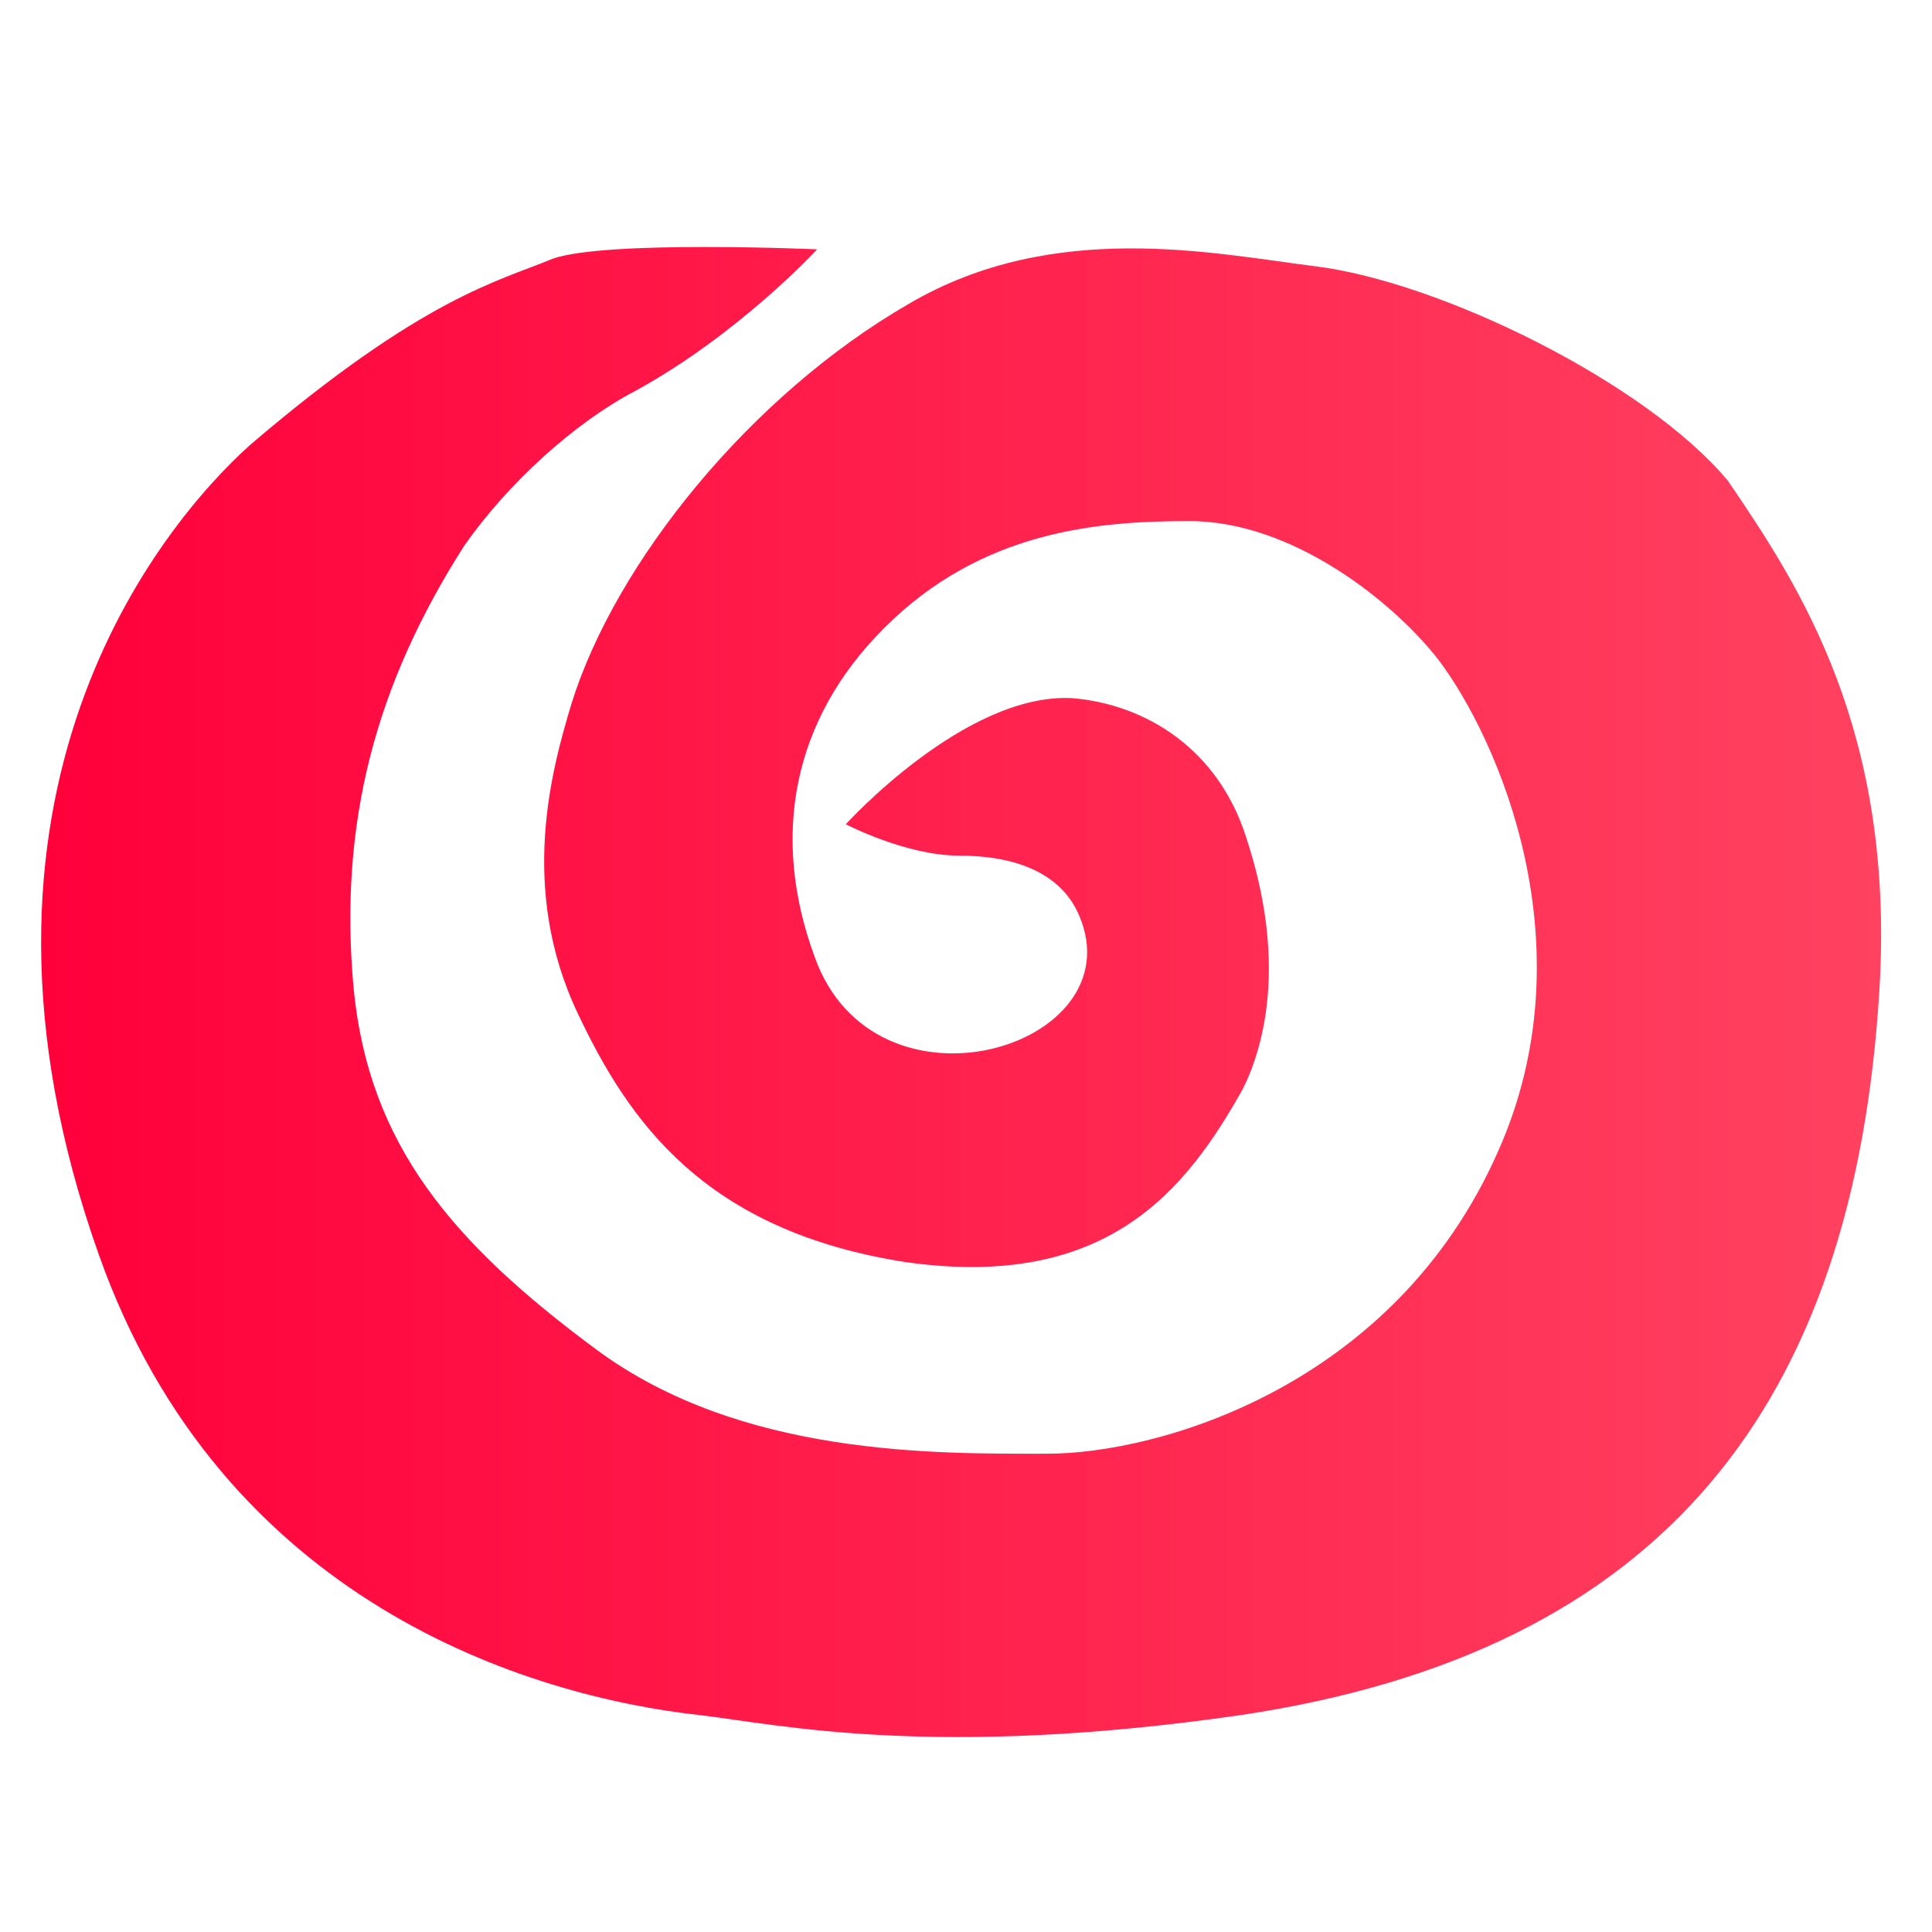
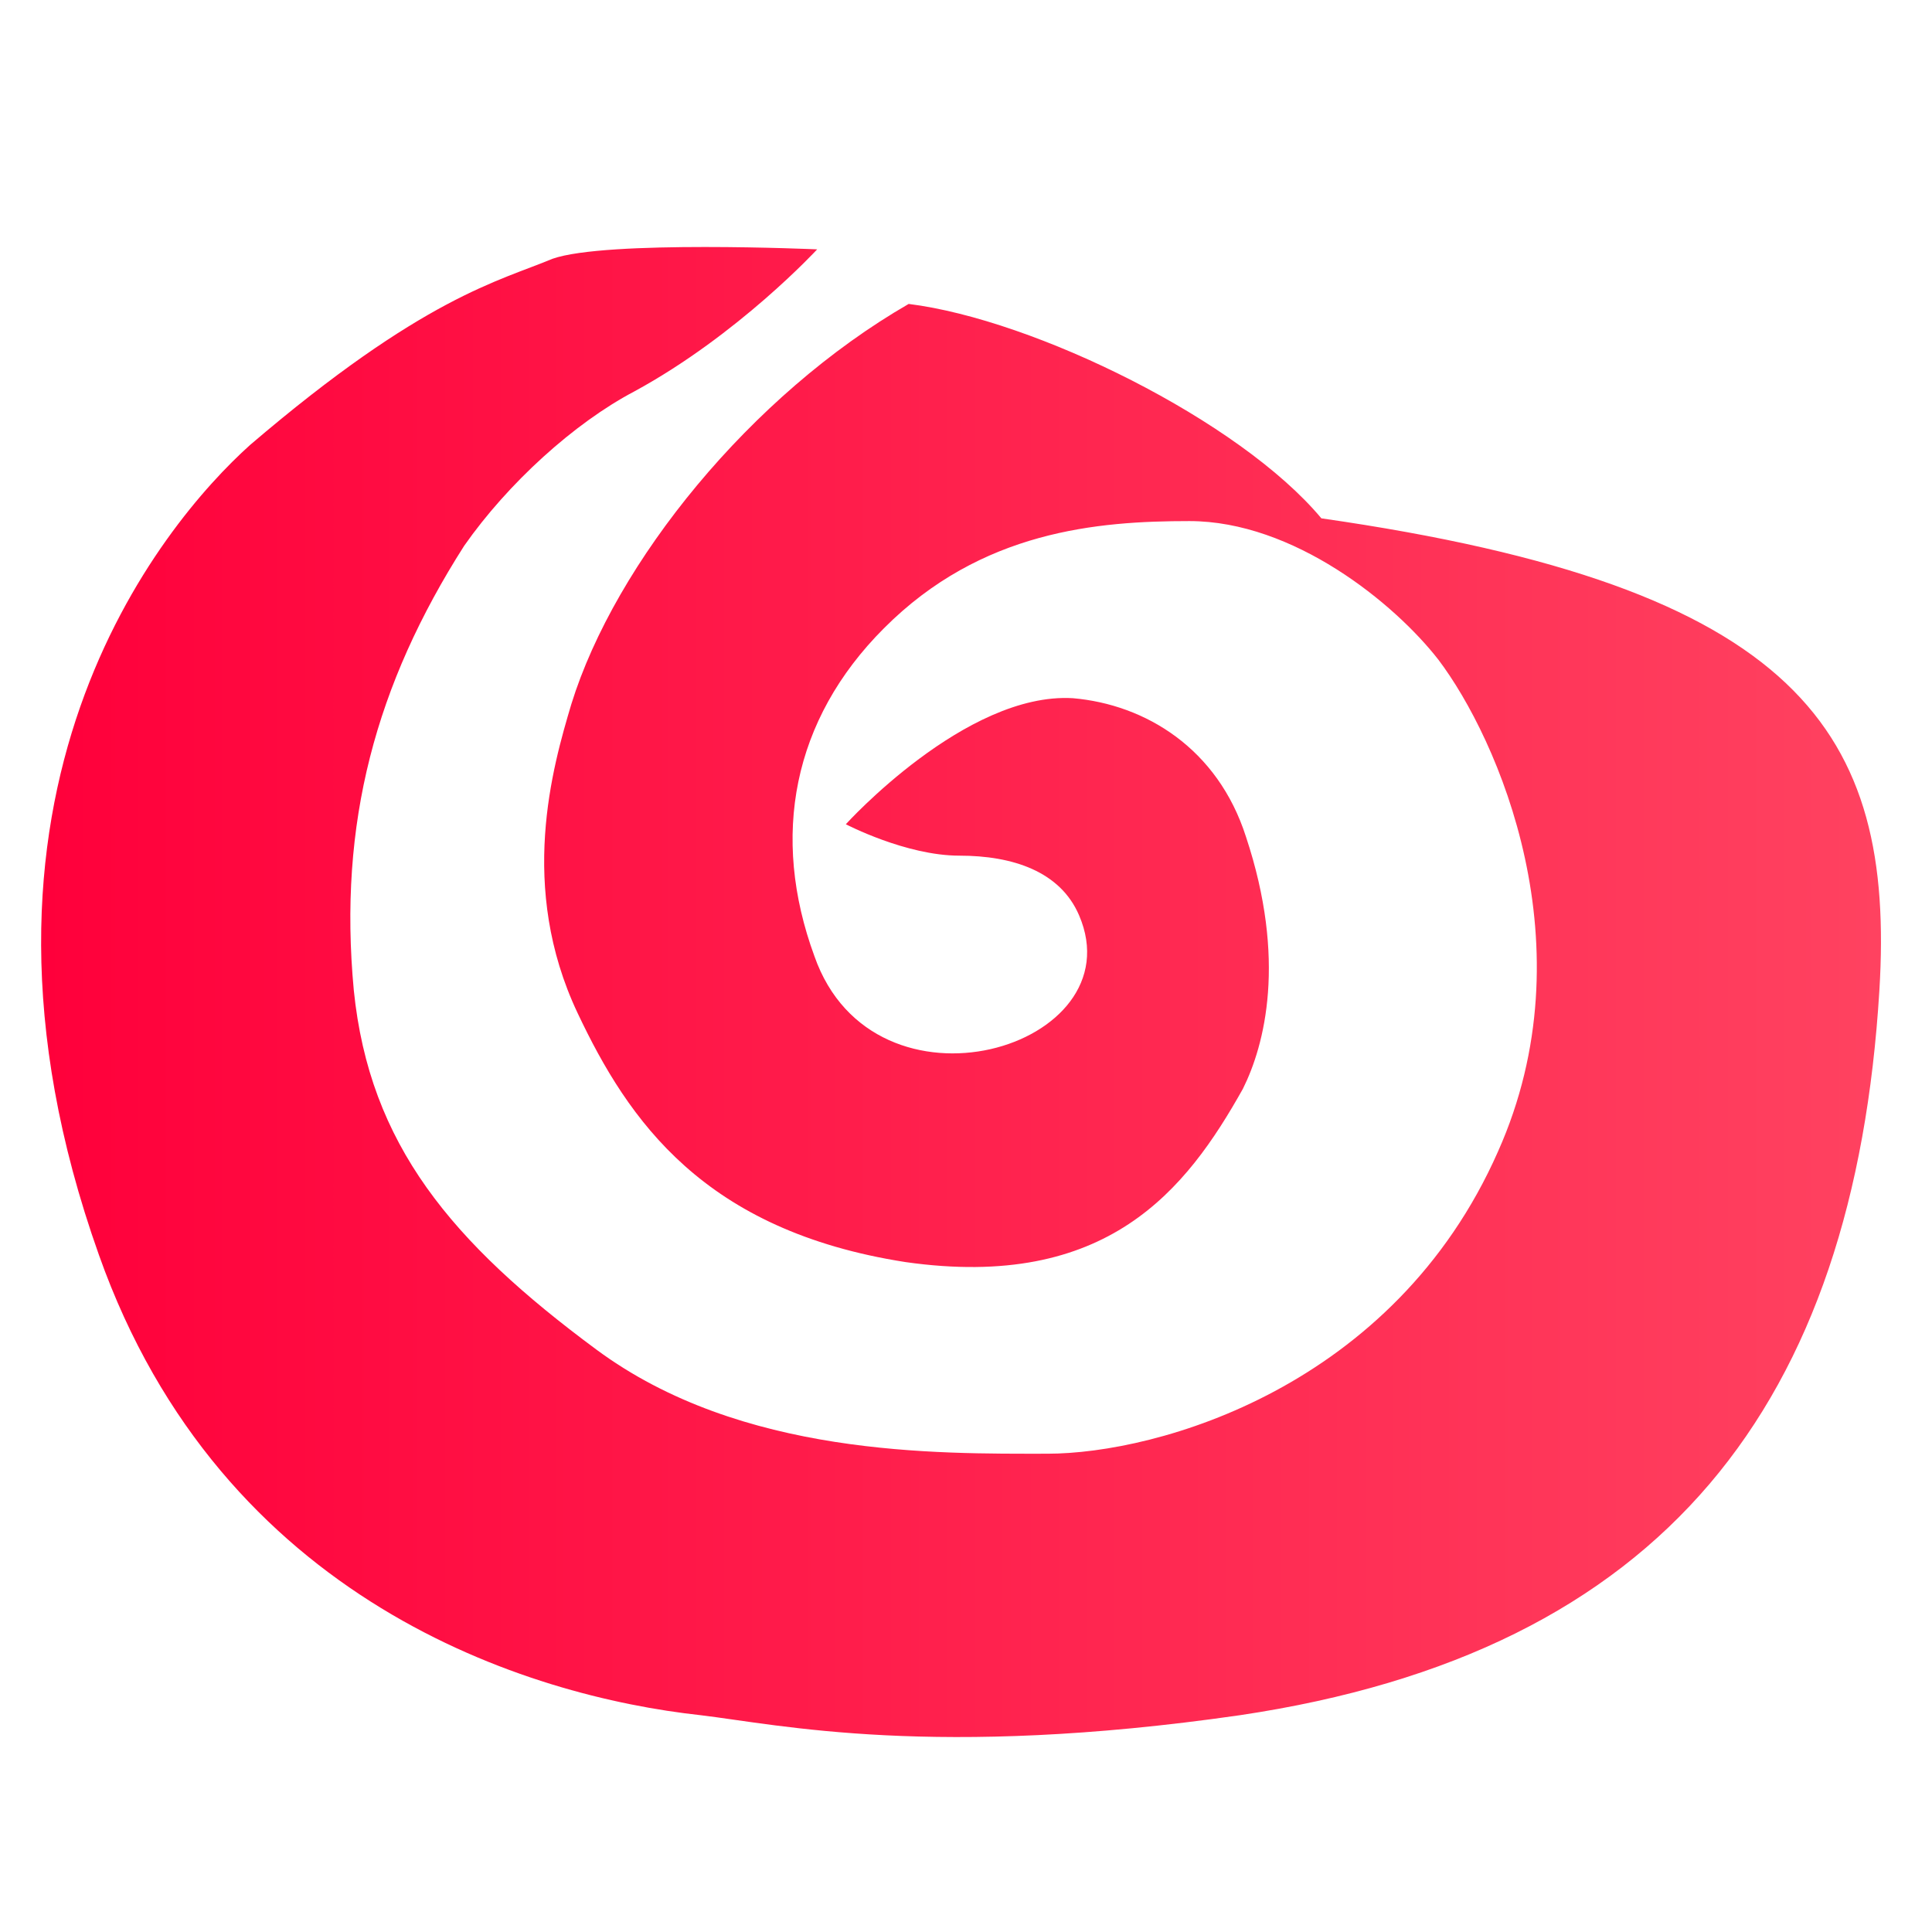
<svg xmlns="http://www.w3.org/2000/svg" version="1.1" id="Layer_1" x="0px" y="0px" viewBox="0 0 492 492" style="enable-background:new 0 0 492 492;" xml:space="preserve">
  <style type="text/css">
	.st0{fill:url(#SVGID_1_);}
</style>
  <linearGradient id="SVGID_1_" gradientUnits="userSpaceOnUse" x1="10.362" y1="252.707" x2="479" y2="252.707">
    <stop offset="0" style="stop-color:#FF003B" />
    <stop offset="1" style="stop-color:#FF4260" />
  </linearGradient>
-   <path class="st0" d="M478.6,252.2c-6.4,105.1-54.6,168.5-162.9,184.6c-77.8,11.2-117.2,2.4-137.2,0c-44.1-4.8-122-28.9-153.3-117.2  c-41.7-117.2,16.1-186.2,38.5-206.3c44.1-37.7,63.4-41.7,77-47.4c13.6-4.8,67.4-2.4,67.4-2.4S188,85.3,161.5,99.7  c-15.2,8-32.1,23.3-43.3,39.3c-22.5,35.3-32.1,70.6-28.1,113.2c4,39.3,24.9,64.2,61.8,91.5c36.9,27.3,86.7,26.5,114.8,26.5  s88.3-16.9,114.8-77c23.3-52.2,0-105.1-15.2-125.2c-11.2-14.4-36.9-35.3-63.4-35.3c-23.3,0-53,2.4-77.8,27.3  c-23.3,23.3-28.9,53-17.7,83.5c15.2,43.3,81.9,23.3,67.4-10.4c-4.8-11.2-16.9-15.2-30.5-15.2s-28.9-8-28.9-8s30.5-33.7,57.8-32.1  c18.5,1.6,36.9,12.8,44.1,35.3c10.4,31.3,4.8,53-0.8,64.2c-14.4,25.7-34.5,51.4-85.9,44.1c-51.4-8-70.6-36.1-83.5-63.4  c-15.2-32.1-6.4-62.6-1.6-78.7c11.2-36.1,45.7-78.7,85.9-101.9c36.9-21.7,77.8-12.8,103.5-9.6c32.1,4,84.3,29.7,105.1,54.6  C458.5,149.5,482.6,186.4,478.6,252.2z" />
+   <path class="st0" d="M478.6,252.2c-6.4,105.1-54.6,168.5-162.9,184.6c-77.8,11.2-117.2,2.4-137.2,0c-44.1-4.8-122-28.9-153.3-117.2  c-41.7-117.2,16.1-186.2,38.5-206.3c44.1-37.7,63.4-41.7,77-47.4c13.6-4.8,67.4-2.4,67.4-2.4S188,85.3,161.5,99.7  c-15.2,8-32.1,23.3-43.3,39.3c-22.5,35.3-32.1,70.6-28.1,113.2c4,39.3,24.9,64.2,61.8,91.5c36.9,27.3,86.7,26.5,114.8,26.5  s88.3-16.9,114.8-77c23.3-52.2,0-105.1-15.2-125.2c-11.2-14.4-36.9-35.3-63.4-35.3c-23.3,0-53,2.4-77.8,27.3  c-23.3,23.3-28.9,53-17.7,83.5c15.2,43.3,81.9,23.3,67.4-10.4c-4.8-11.2-16.9-15.2-30.5-15.2s-28.9-8-28.9-8s30.5-33.7,57.8-32.1  c18.5,1.6,36.9,12.8,44.1,35.3c10.4,31.3,4.8,53-0.8,64.2c-14.4,25.7-34.5,51.4-85.9,44.1c-51.4-8-70.6-36.1-83.5-63.4  c-15.2-32.1-6.4-62.6-1.6-78.7c11.2-36.1,45.7-78.7,85.9-101.9c32.1,4,84.3,29.7,105.1,54.6  C458.5,149.5,482.6,186.4,478.6,252.2z" />
</svg>